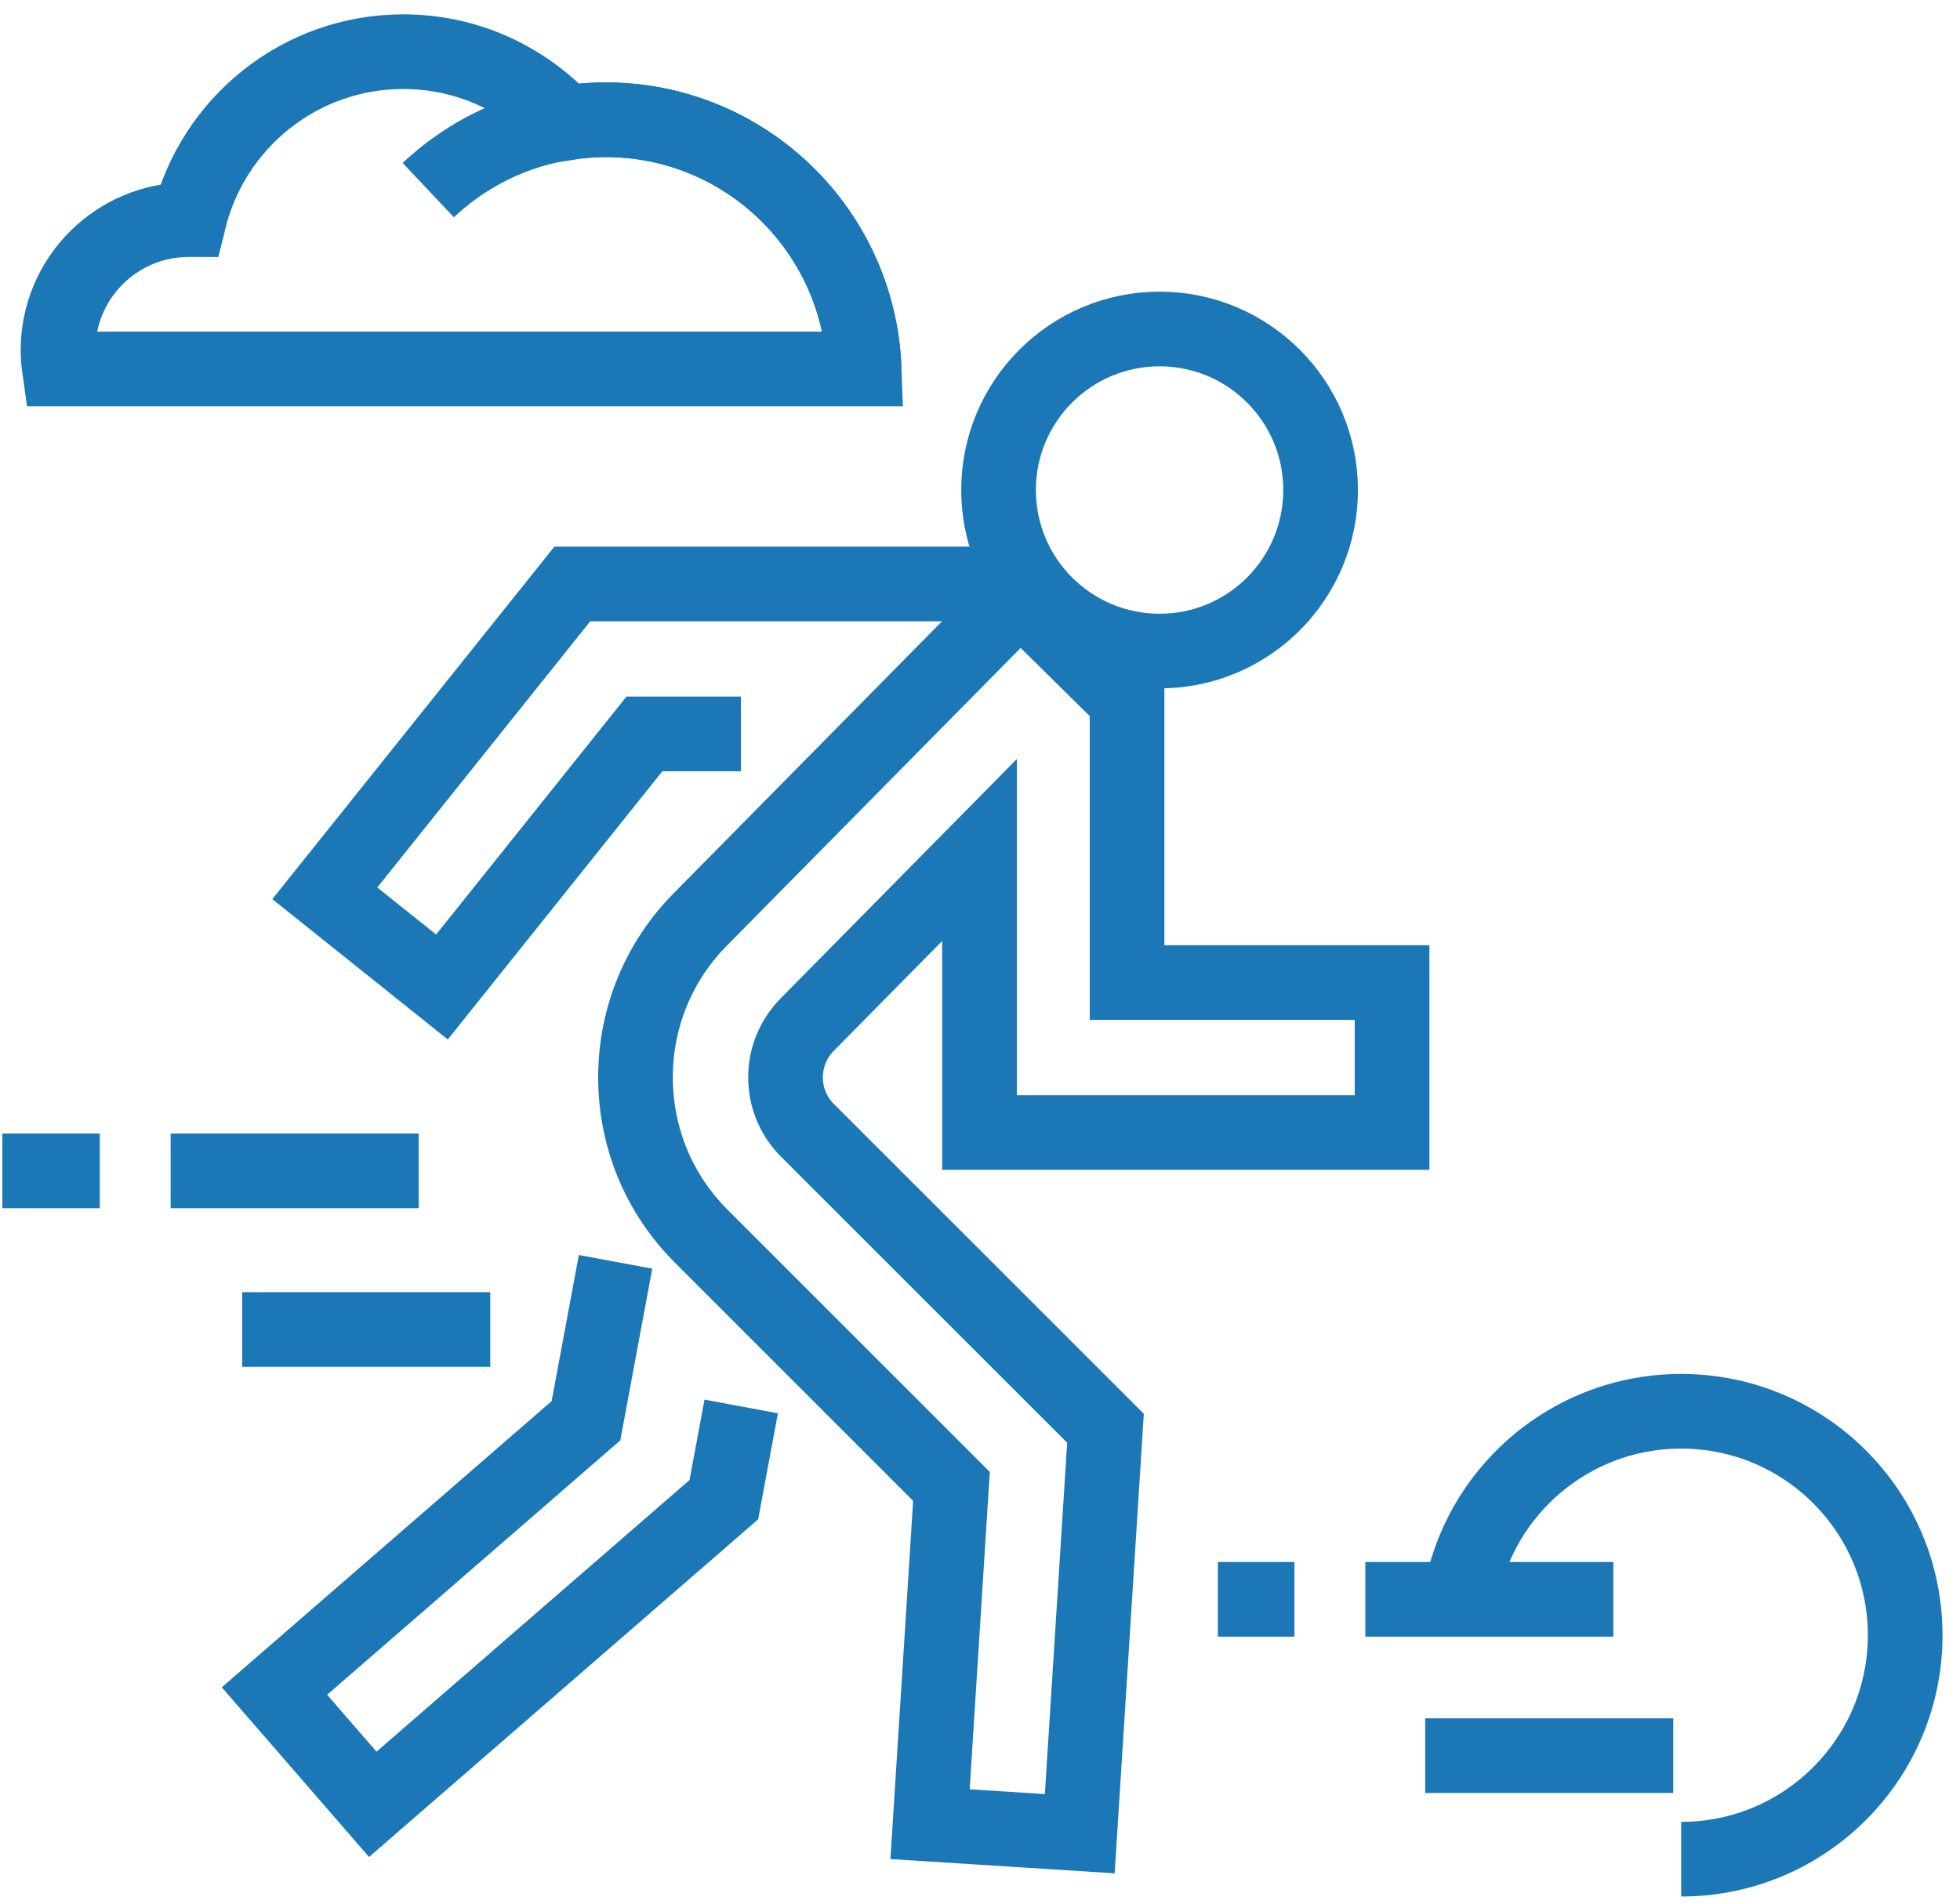
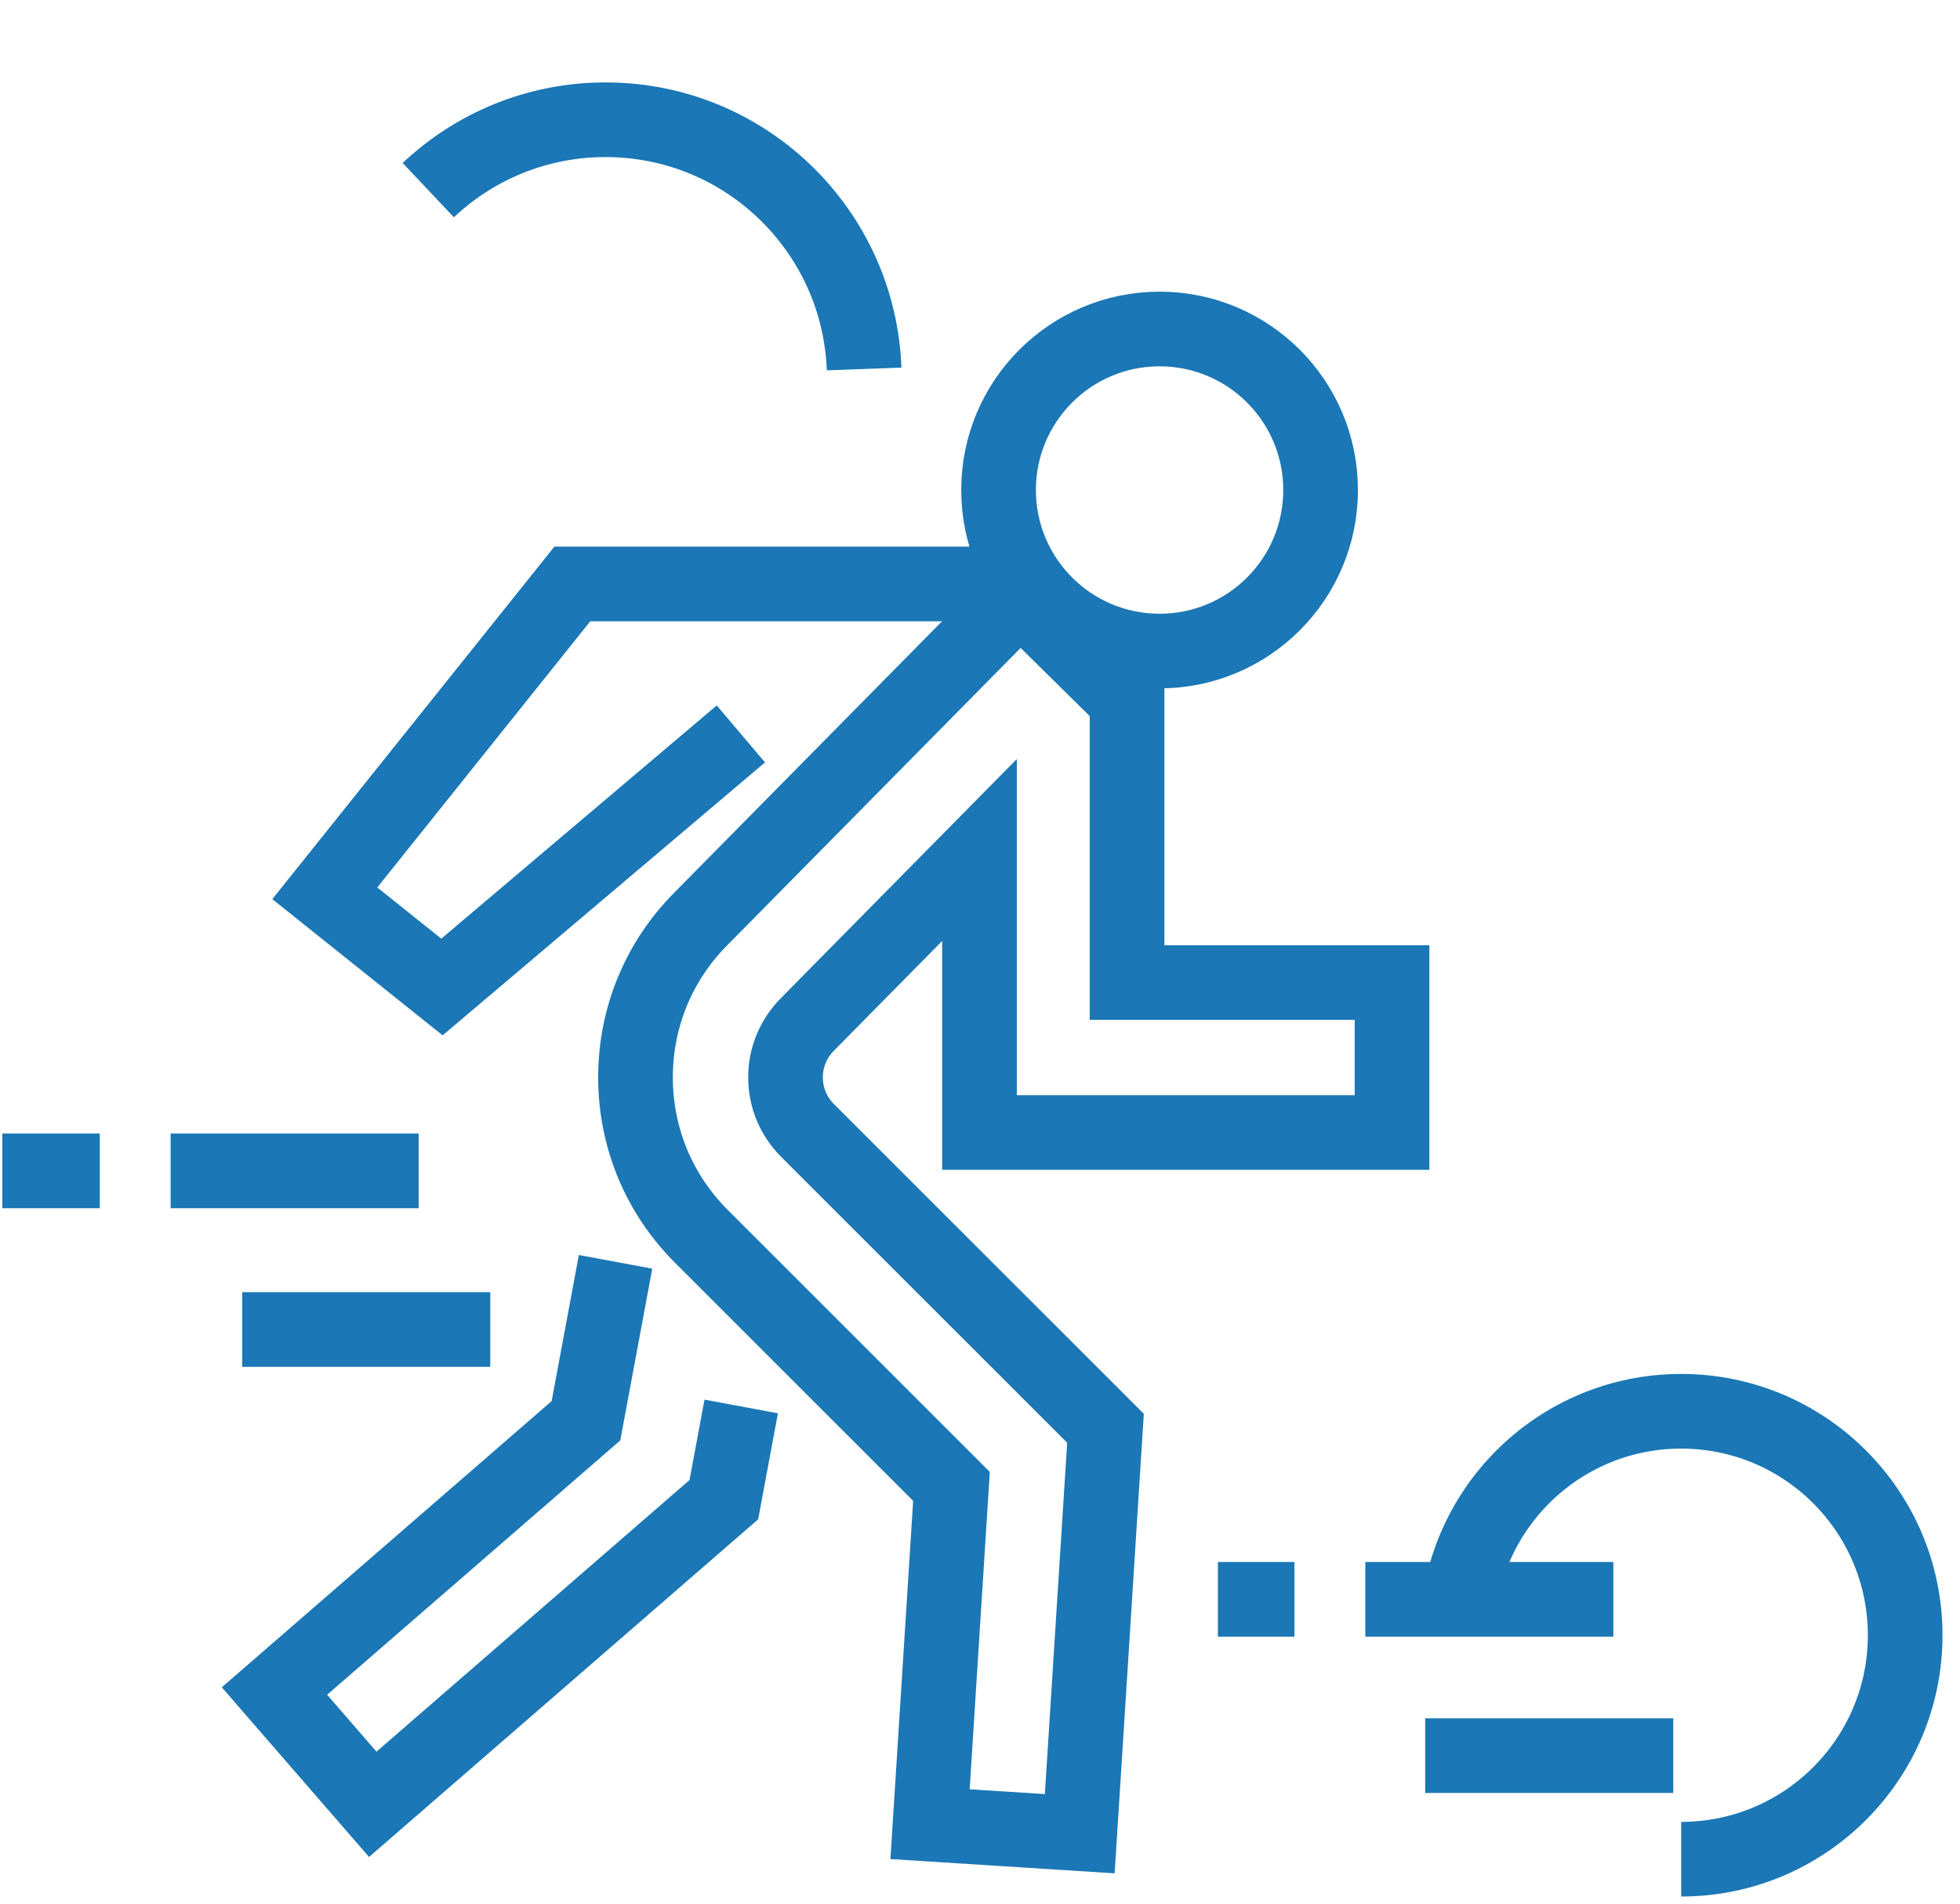
<svg xmlns="http://www.w3.org/2000/svg" width="105" height="102" viewBox="0 0 105 102" fill="none">
-   <path d="M39.69 39.324H34.523L23.676 52.884L17.4 47.864L30.661 31.288H54.69" stroke="#1B77B5" stroke-width="4" />
+   <path d="M39.69 39.324L23.676 52.884L17.4 47.864L30.661 31.288H54.69" stroke="#1B77B5" stroke-width="4" />
  <path d="M70.746 26.255C70.746 31.023 66.885 34.884 62.123 34.884C57.355 34.884 53.494 31.023 53.494 26.255C53.494 21.491 57.355 17.628 62.123 17.628C66.885 17.628 70.746 21.491 70.746 26.255Z" stroke="#1B77B5" stroke-width="4" />
  <path d="M39.707 75.36L38.777 80.354L19.97 96.677L14.703 90.607L31.391 76.125L32.976 67.61" stroke="#1B77B5" stroke-width="4" />
  <path d="M74.574 60.682V52.646H60.378V37.532L54.657 31.889L37.576 49.202C35.299 51.477 34.045 54.505 34.045 57.725C34.045 60.944 35.299 63.971 37.576 66.247L50.972 79.643L49.824 97.741L57.844 98.251L59.223 76.528L43.257 60.566C42.499 59.807 42.082 58.797 42.082 57.725C42.082 56.651 42.499 55.643 43.277 54.865L52.473 45.544V60.682H74.574Z" stroke="#1B77B5" stroke-width="4" />
  <path d="M78.063 87.617C78.063 80.989 83.436 75.617 90.063 75.617C96.691 75.617 102.063 80.989 102.063 87.617C102.063 94.245 96.691 99.617 90.063 99.617" stroke="#1B77B5" stroke-width="4" />
  <path d="M22.43 62.736H9.142" stroke="#1B77B5" stroke-width="4" />
  <path d="M26.264 71.236H12.975" stroke="#1B77B5" stroke-width="4" />
  <path d="M0.124 62.736H5.345" stroke="#1B77B5" stroke-width="4" />
  <path d="M86.43 85.693H73.142" stroke="#1B77B5" stroke-width="4" />
  <path d="M89.639 94.069H76.35" stroke="#1B77B5" stroke-width="4" />
  <path d="M65.244 85.693H69.345" stroke="#1B77B5" stroke-width="4" />
  <path d="M46.293 19.769C46.016 12.349 39.93 6.416 32.443 6.416C28.763 6.416 25.422 7.85 22.943 10.187" stroke="#1B77B5" stroke-width="4" />
-   <path d="M32.443 6.416C31.711 6.416 30.999 6.488 30.298 6.598C28.136 4.25 25.05 2.769 21.607 2.769C16.048 2.769 11.4 6.606 10.128 11.77C10.123 11.77 10.115 11.768 10.107 11.768C6.242 11.768 3.107 14.904 3.107 18.768C3.107 19.11 3.14 19.442 3.186 19.769H18.593H43.693H46.293C46.016 12.349 39.93 6.416 32.443 6.416Z" stroke="#1B77B5" stroke-width="4" />
</svg>